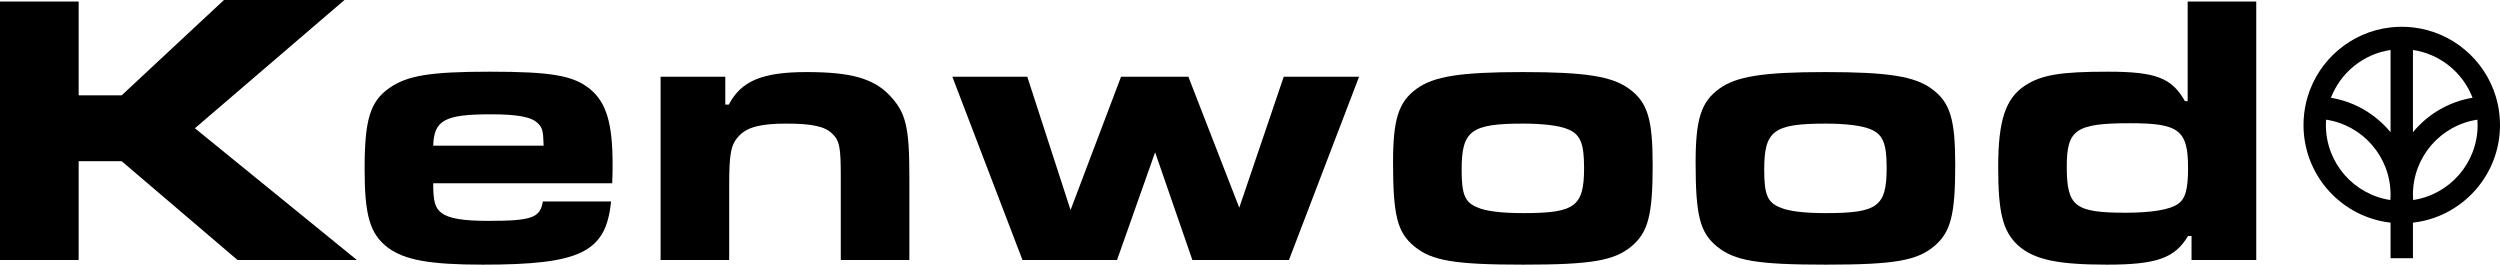
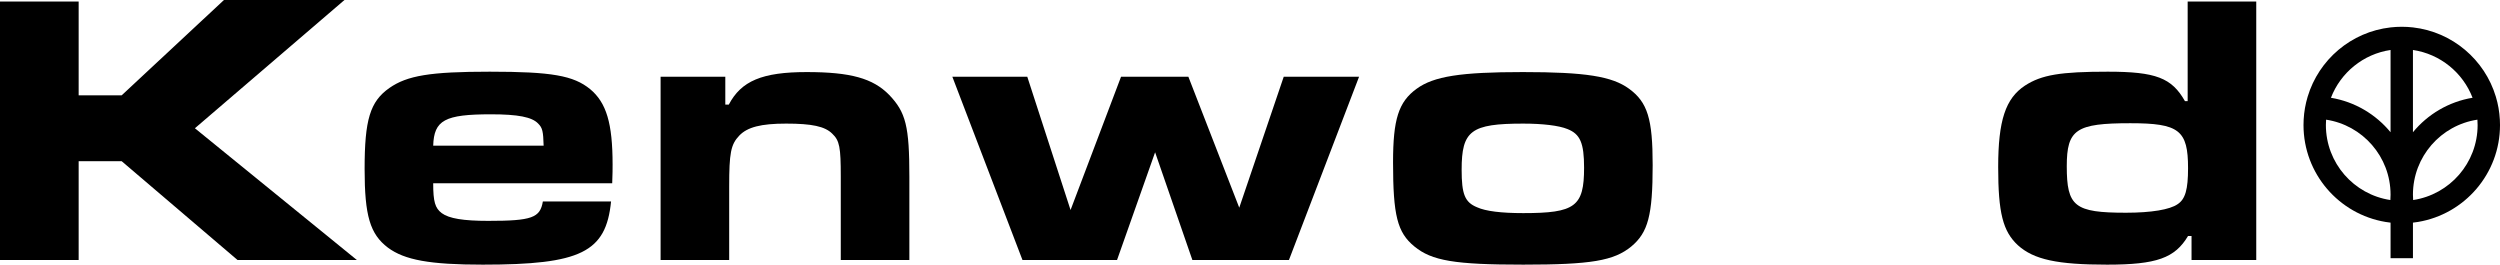
<svg xmlns="http://www.w3.org/2000/svg" id="Layer_1" data-name="Layer 1" viewBox="0 0 894.011 94.64">
  <defs>
    <style>
      .cls-1 {
        fill: #000;
        stroke-width: 0px;
      }
    </style>
  </defs>
  <path class="cls-1" d="M893.958,42.775c-.155-2.84-.642-5.587-1.435-8.205-3.978-13.229-15.546-23.171-29.644-24.77-1.316-.151-2.649-.226-4.005-.226-1.351,0-2.689.075-4.001.226-14.097,1.599-25.67,11.541-29.644,24.77-.793,2.618-1.28,5.365-1.435,8.205-.035.642-.053,1.285-.053,1.936,0,17.425,12.684,31.885,29.325,34.654.598.097,1.201.186,1.808.253v12.706h8.006v-12.711c.607-.066,1.209-.151,1.808-.248,16.64-2.769,29.325-17.234,29.325-34.654,0-.651-.018-1.294-.053-1.936ZM884.198,34.959c-8.542,1.422-16.047,5.923-21.319,12.33v-29.418c9.782,1.449,17.863,8.116,21.319,17.088ZM854.873,17.871v29.418c-5.277-6.406-12.777-10.908-21.319-12.325,3.451-8.971,11.537-15.644,21.319-17.092ZM854.803,71.532c-13.052-1.963-23.056-13.22-23.056-26.821,0-.647.022-1.285.071-1.918,13.047,1.963,23.056,13.225,23.056,26.821,0,.647-.022,1.285-.071,1.918ZM862.95,71.532c-.049-.634-.071-1.272-.071-1.918,0-13.601,10.004-24.859,23.056-26.821.049.634.071,1.272.071,1.918,0,13.597-10.008,24.859-23.056,26.821Z" />
  <path class="cls-1" d="M28.128.554v33.532h15.381L80.09,0h43.094l-53.486,45.865,57.92,47.112h-42.678l-41.431-35.334h-15.381v35.334H0V.554h28.128Z" />
  <path class="cls-1" d="M218.516,72.054c-1.801,18.151-10.808,22.586-45.865,22.586-18.983,0-27.99-1.663-33.948-6.098-6.374-4.85-8.314-11.362-8.314-28.128,0-17.598,1.94-24.11,8.868-28.96,6.374-4.435,14.549-5.82,35.888-5.82,22.17,0,29.93,1.386,35.889,6.235,5.82,4.85,8.037,12.194,8.037,27.021,0,.831,0,3.88-.139,6.651h-64.017c0,6.65.693,8.868,3.049,10.669,2.632,1.94,7.759,2.771,16.627,2.771,15.658,0,18.568-1.108,19.538-6.928h24.388ZM194.406,52.1c-.139-5.127-.416-6.374-1.94-7.897-2.217-2.356-7.206-3.326-16.905-3.326-16.489,0-20.369,2.078-20.646,11.224h39.491Z" />
  <path class="cls-1" d="M259.372,27.436v9.977h1.247c4.434-8.452,11.916-11.64,27.852-11.64,15.658,0,23.694,2.217,29.514,8.176,5.958,6.235,7.206,11.224,7.206,29.237v29.791h-24.526v-29.791c0-10.531-.416-12.887-3.049-15.381-2.632-2.633-7.344-3.603-16.489-3.603-9.006,0-13.856,1.247-16.766,4.295-3.048,3.188-3.603,6.235-3.603,18.291v26.188h-24.526V27.436h23.141Z" />
  <path class="cls-1" d="M367.359,27.436l15.477,47.666,18.055-47.666h24.074l18.199,46.835,15.906-46.835h26.94l-25.078,65.541h-34.535l-13.326-38.521-13.614,38.521h-33.818l-25.078-65.541h26.797Z" />
  <path class="cls-1" d="M582.549,31.731c6.651,4.851,8.453,10.809,8.453,27.298,0,18.014-1.663,24.11-7.621,29.099-6.235,5.127-14.411,6.513-38.66,6.513-24.525,0-32.701-1.386-38.937-6.513-6.097-4.988-7.621-11.085-7.621-30.068,0-15.381,1.94-21.616,8.452-26.328,6.098-4.434,15.658-5.958,37.967-5.958,22.448,0,31.87,1.524,37.967,5.958ZM522.689,60.691c0,8.73,1.108,11.64,5.542,13.441,3.049,1.386,8.592,2.078,16.489,2.078,18.568,0,21.755-2.355,21.755-16.212,0-8.868-1.386-12.055-5.958-13.856-3.049-1.247-8.868-1.939-15.797-1.939-18.706,0-22.031,2.494-22.031,16.488Z" />
-   <path class="cls-1" d="M690.747,31.731c6.651,4.851,8.453,10.809,8.453,27.298,0,18.014-1.663,24.11-7.621,29.099-6.235,5.127-14.411,6.513-38.66,6.513-24.525,0-32.701-1.386-38.937-6.513-6.097-4.988-7.621-11.085-7.621-30.068,0-15.381,1.94-21.616,8.452-26.328,6.098-4.434,15.658-5.958,37.967-5.958,22.448,0,31.87,1.524,37.967,5.958ZM630.888,60.691c0,8.73,1.108,11.64,5.542,13.441,3.049,1.386,8.592,2.078,16.489,2.078,18.568,0,21.755-2.355,21.755-16.212,0-8.868-1.386-12.055-5.958-13.856-3.049-1.247-8.868-1.939-15.797-1.939-18.706,0-22.031,2.494-22.031,16.488Z" />
  <path class="cls-1" d="M806.844,92.977h-23.141v-8.591h-1.247c-4.711,7.898-11.224,10.254-28.96,10.254s-26.188-1.802-31.87-6.929c-5.403-4.988-7.066-11.64-7.066-27.99,0-16.628,2.633-24.525,9.561-29.099,5.959-3.88,12.748-4.988,29.653-4.988,17.183,0,22.863,2.217,27.574,10.531h.971V.554h24.525v92.423ZM739.086,59.444c0,14.411,2.771,16.628,21.2,16.628,9.007,0,15.658-1.108,18.429-3.048,2.771-1.802,3.741-5.266,3.741-12.887,0-13.579-3.187-16.073-20.646-16.073-19.399,0-22.725,2.217-22.725,15.38Z" />
</svg>